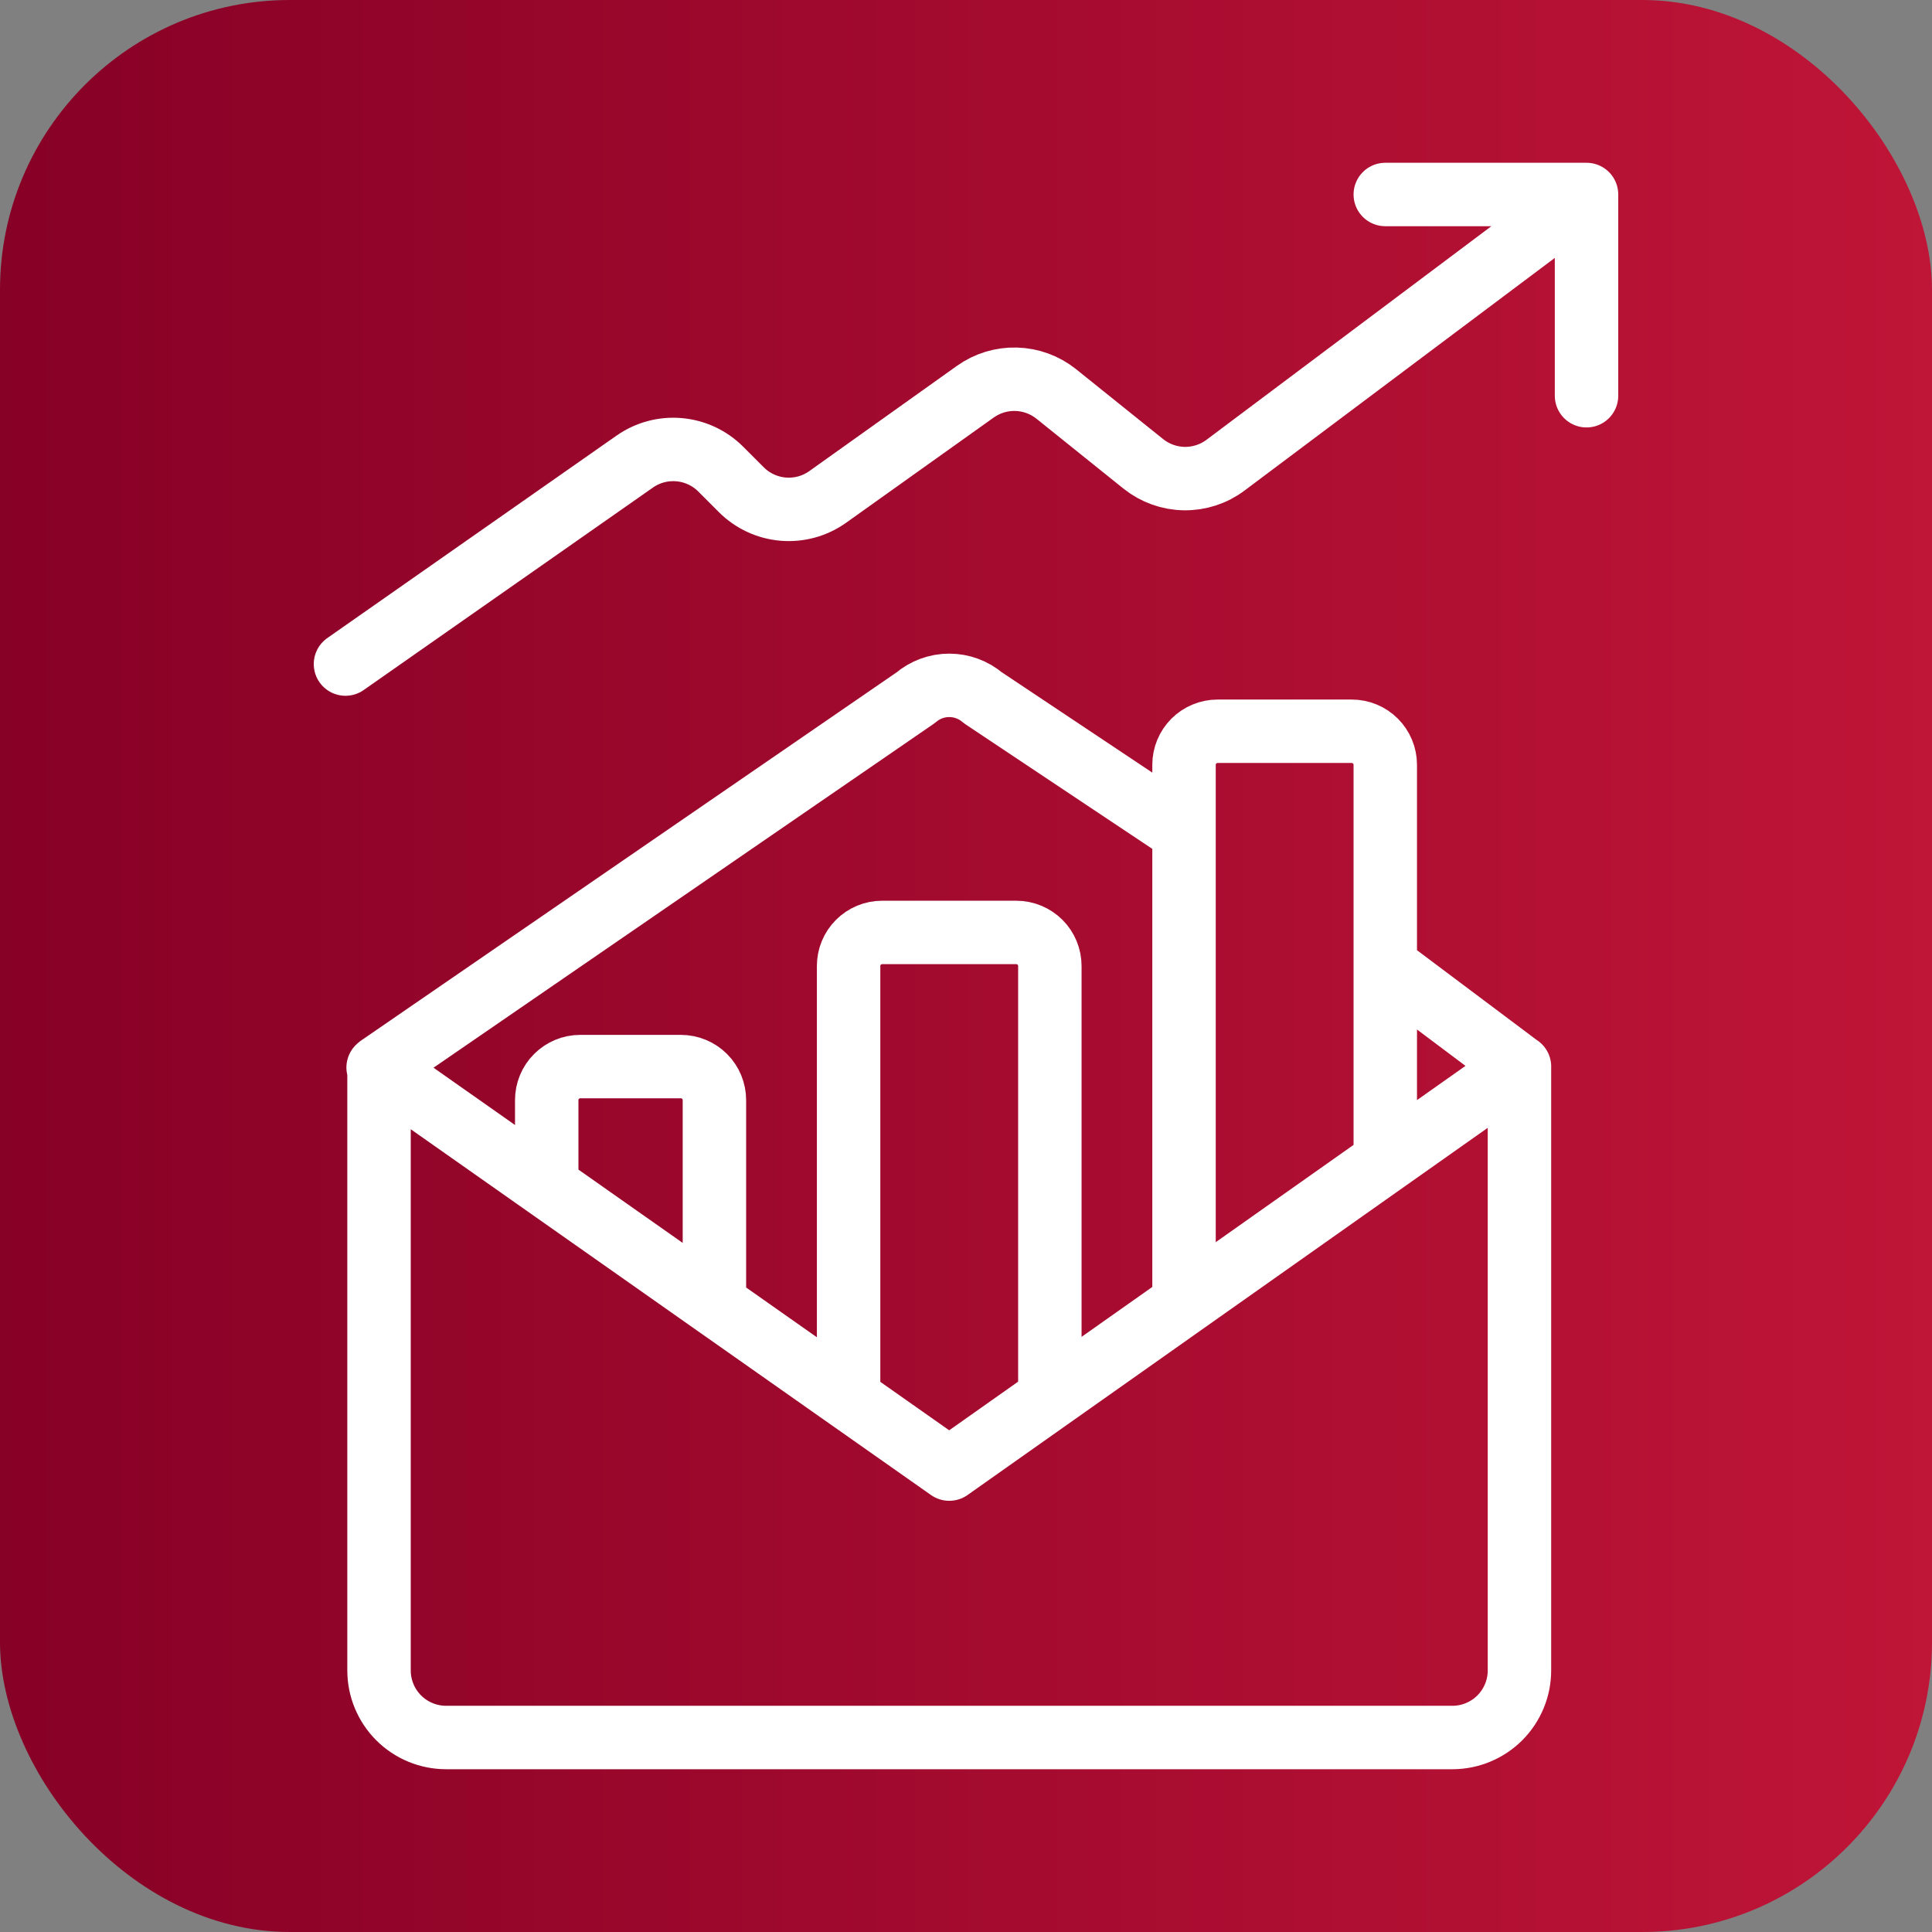
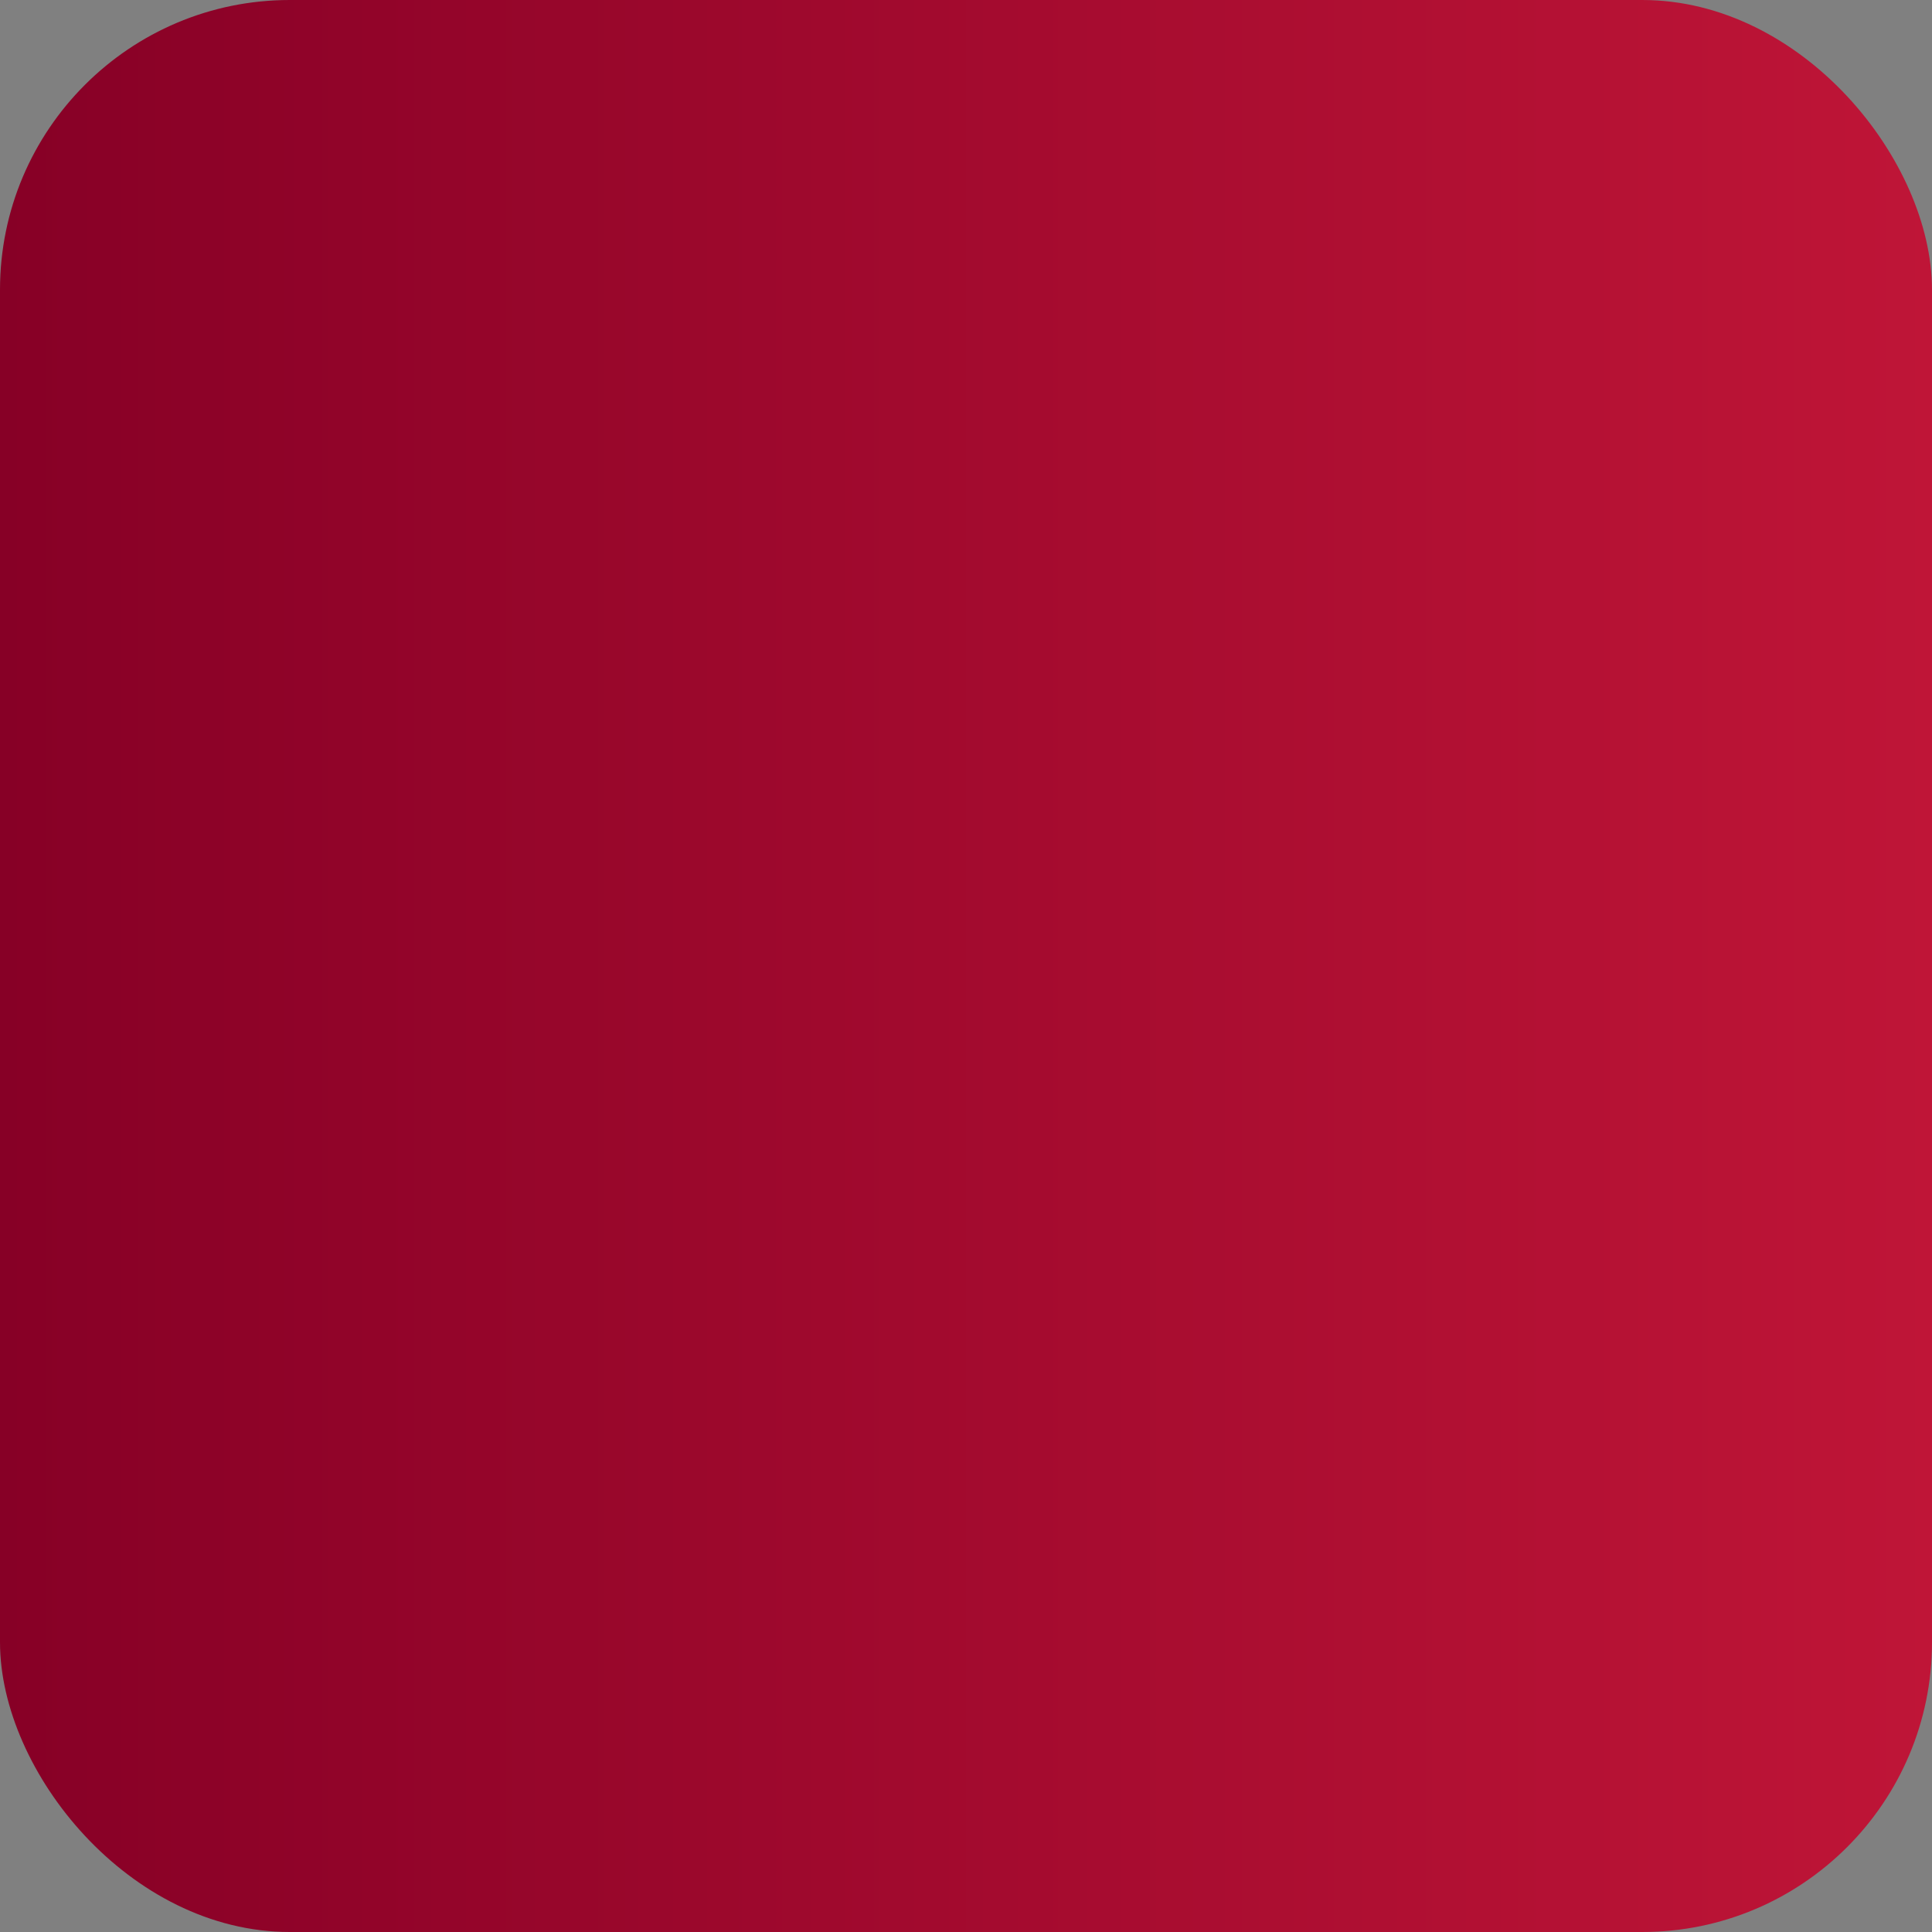
<svg xmlns="http://www.w3.org/2000/svg" width="60" height="60" viewBox="0 0 60 60" fill="none">
  <rect x="0" y="0" width="60" height="60" fill="#808080" stroke="none" />
  <rect width="60" height="60" rx="9" fill="url(#paint0_linear_22336_106777)" />
-   <path d="M43.021 6.04H49.271M49.271 6.04V12.29M49.271 6.04L38.06 14.446C37.691 14.724 37.239 14.87 36.777 14.863C36.315 14.856 35.869 14.695 35.508 14.407L32.8 12.232C32.445 11.949 32.009 11.79 31.556 11.778C31.102 11.765 30.658 11.902 30.289 12.165L25.706 15.432C25.305 15.718 24.815 15.853 24.323 15.812C23.832 15.771 23.371 15.557 23.023 15.209L22.381 14.567C22.035 14.221 21.578 14.008 21.09 13.966C20.602 13.923 20.115 14.053 19.714 14.334L10.729 20.623M11.743 33.153L29.48 45.624L47.189 33.124M22.187 40.497V34.166C22.187 33.889 22.077 33.624 21.882 33.429C21.687 33.234 21.422 33.124 21.145 33.124H18.02C17.744 33.124 17.479 33.234 17.284 33.429C17.088 33.624 16.979 33.889 16.979 34.166V36.812M32.604 43.418V30C32.604 29.723 32.494 29.458 32.299 29.263C32.103 29.068 31.838 28.958 31.562 28.958H27.395C27.119 28.958 26.854 29.068 26.659 29.263C26.463 29.458 26.354 29.723 26.354 30V43.427M36.771 25.833V40.477M43.021 29.999V36.066M47.188 33.127V51.877C47.188 52.429 46.968 52.959 46.578 53.35C46.187 53.74 45.657 53.96 45.105 53.96H13.855C13.302 53.96 12.772 53.74 12.381 53.35C11.991 52.959 11.771 52.429 11.771 51.877V33.127L28.438 21.668C28.728 21.42 29.098 21.284 29.48 21.284C29.861 21.284 30.231 21.42 30.521 21.668L36.771 25.835V23.752C36.771 23.475 36.881 23.21 37.076 23.015C37.272 22.82 37.537 22.71 37.813 22.71H41.98C42.256 22.71 42.521 22.82 42.716 23.015C42.911 23.21 43.021 23.475 43.021 23.752V30.002L47.188 33.127Z" stroke="white" stroke-width="1.97" stroke-linecap="round" stroke-linejoin="round" />
  <defs>
    <linearGradient id="paint0_linear_22336_106777" x1="60" y1="60" x2="7.15256e-06" y2="60" gradientUnits="userSpaceOnUse">
      <stop stop-color="#BF1537" />
      <stop offset="1" stop-color="#870026" />
    </linearGradient>
  </defs>
</svg>